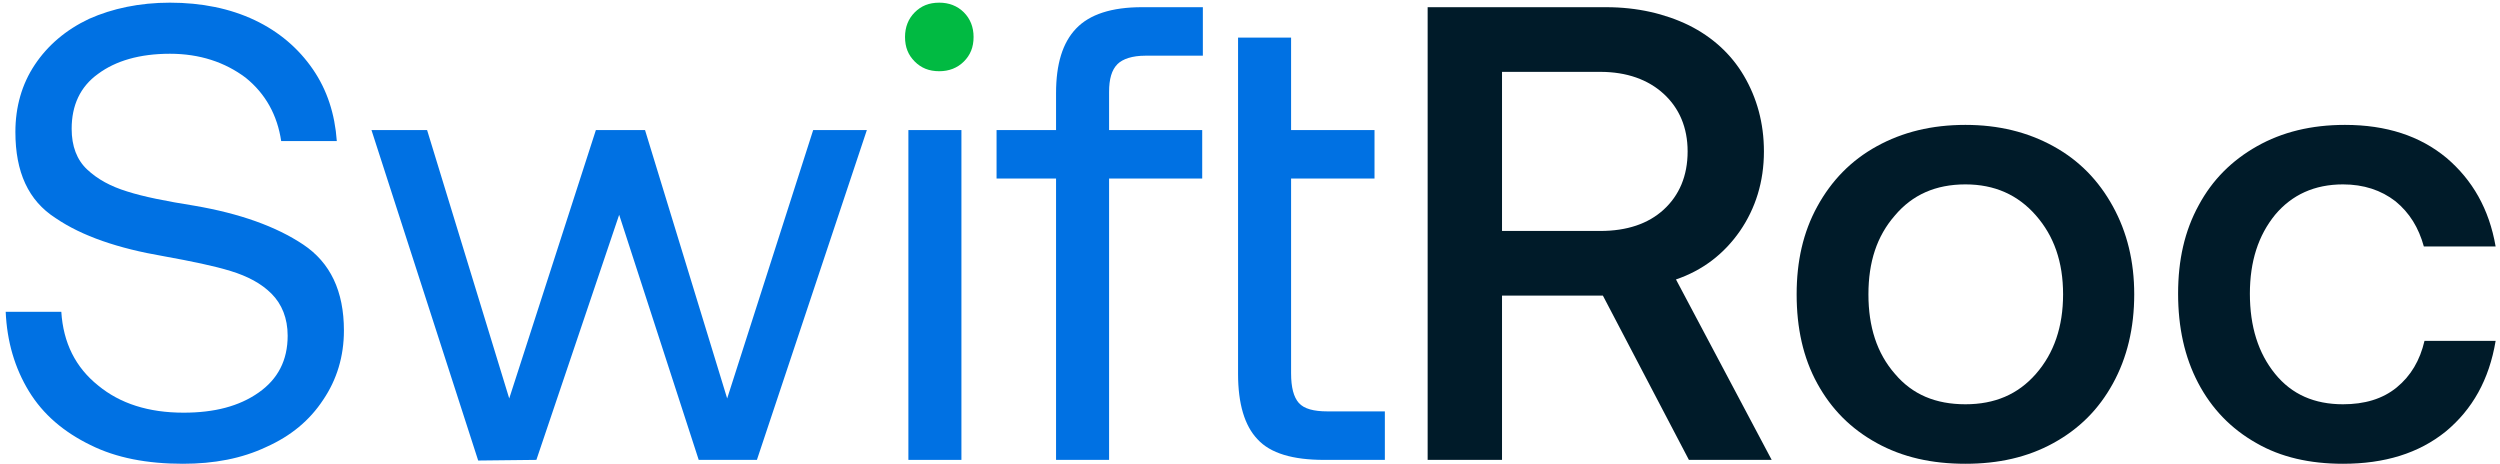
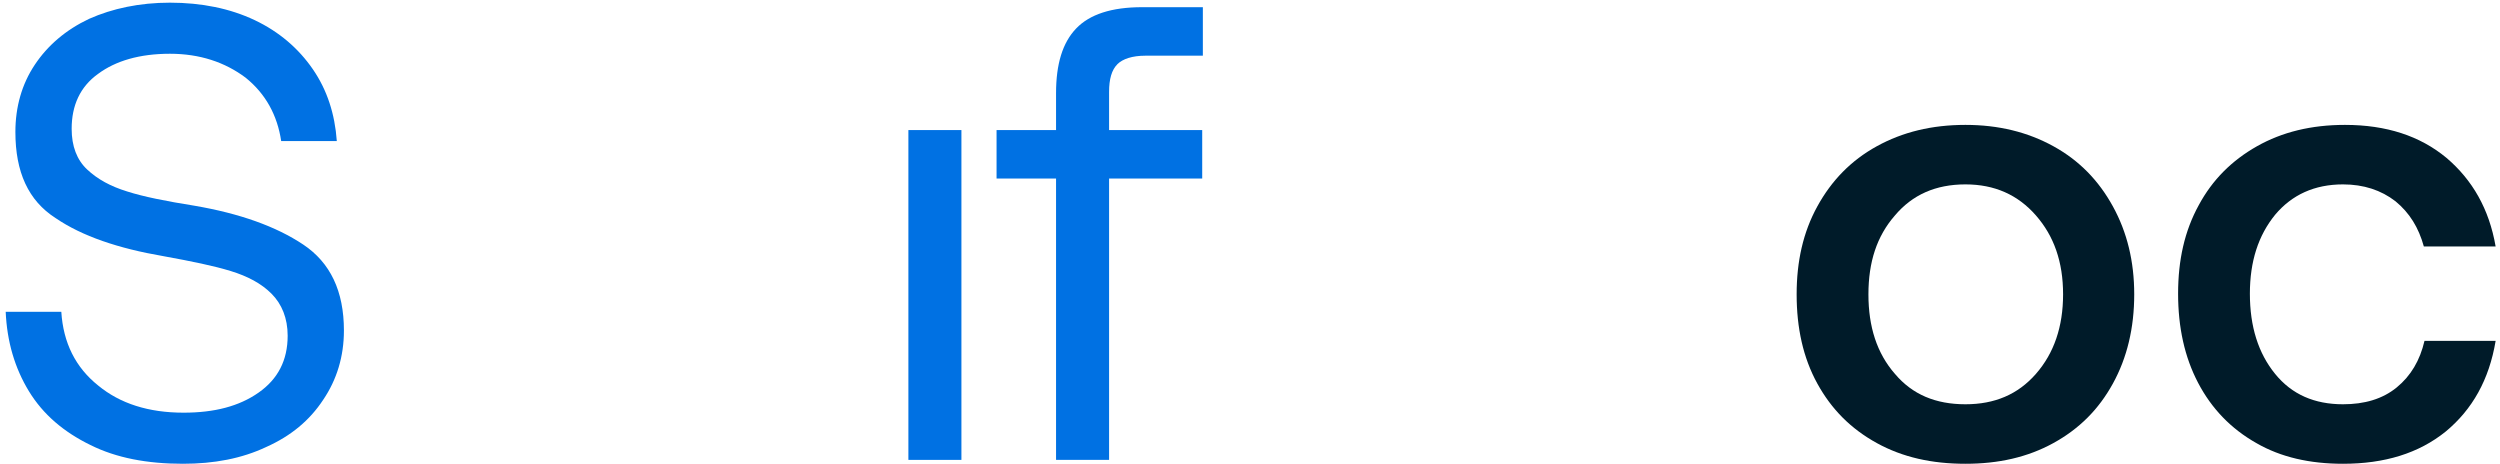
<svg xmlns="http://www.w3.org/2000/svg" width="345" height="64" viewBox="0 0 345 64" fill="none">
  <path d="M8.461 43.027C8.729 47.311 10.424 50.702 13.548 53.201C16.582 55.7 20.509 56.949 25.328 56.949C29.612 56.949 33.003 56.057 35.681 54.183C38.358 52.309 39.697 49.72 39.697 46.329C39.697 43.919 38.894 41.956 37.466 40.528C36.038 39.1 34.163 38.118 31.843 37.404C29.523 36.691 26.488 36.066 22.562 35.352C16.314 34.281 11.317 32.585 7.658 30.086C3.909 27.677 2.124 23.75 2.124 18.217C2.124 14.736 3.017 11.613 4.802 8.935C6.587 6.258 9.086 4.116 12.298 2.599C15.511 1.171 19.259 0.368 23.454 0.368C27.827 0.368 31.754 1.171 35.145 2.777C38.536 4.384 41.214 6.704 43.177 9.56C45.141 12.416 46.212 15.718 46.479 19.466H38.804C38.269 15.896 36.662 12.951 33.896 10.72C31.04 8.578 27.559 7.418 23.454 7.418C19.259 7.418 15.957 8.4 13.548 10.185C11.049 11.97 9.889 14.558 9.889 17.771C9.889 20.18 10.603 22.054 12.031 23.393C13.459 24.732 15.243 25.713 17.564 26.427C19.795 27.141 22.919 27.766 26.845 28.391C33.093 29.462 38.09 31.247 41.839 33.745C45.587 36.244 47.461 40.171 47.461 45.615C47.461 49.185 46.479 52.398 44.605 55.164C42.731 58.02 40.143 60.162 36.752 61.679C33.36 63.286 29.523 64 25.239 64C20.331 64 16.047 63.196 12.477 61.411C8.818 59.627 5.962 57.217 3.999 54.004C2.035 50.791 0.964 47.132 0.786 43.027H8.461Z" fill="#0071E3" />
-   <path d="M51.264 17.949H58.939L70.273 54.986L82.232 17.949H89.014L100.349 54.986L112.218 17.949H119.626L104.454 63.464H96.422L85.445 29.64L74.021 63.464L65.989 63.553L51.264 17.949Z" fill="#0071E3" />
  <path d="M125.358 17.949H132.676V63.464H125.358V17.949Z" fill="#0071E3" />
  <path d="M145.735 17.949V12.862C145.735 8.846 146.628 5.901 148.502 3.938C150.376 1.974 153.411 0.992 157.605 0.992H165.994V7.686H158.051C156.266 7.686 154.928 8.132 154.214 8.846C153.411 9.649 153.054 10.899 153.054 12.684V17.949H165.905V24.642H153.054V63.464H145.735V24.642H137.525V17.949H145.735Z" fill="#0071E3" />
-   <path d="M170.852 5.187H178.17V17.949H189.683V24.642H178.17V51.505C178.17 53.469 178.527 54.807 179.241 55.611C179.955 56.414 181.293 56.771 183.168 56.771H191.11V63.464H182.721C178.438 63.464 175.314 62.572 173.529 60.608C171.744 58.734 170.852 55.7 170.852 51.595V5.187Z" fill="#0071E3" />
-   <path d="M134.353 5.098C134.353 3.759 133.906 2.599 133.014 1.706C132.121 0.814 130.961 0.368 129.623 0.368C128.195 0.368 127.124 0.814 126.231 1.706C125.339 2.599 124.893 3.759 124.893 5.098C124.893 6.526 125.339 7.597 126.231 8.489C127.124 9.382 128.195 9.828 129.623 9.828C130.961 9.828 132.121 9.382 133.014 8.489C133.906 7.597 134.353 6.526 134.353 5.098Z" fill="#01BA42" />
-   <path d="M221.647 0.993C225.93 0.993 229.768 1.885 233.07 3.492C236.283 5.098 238.871 7.418 240.656 10.453C242.441 13.487 243.422 16.968 243.422 20.895C243.422 25.089 242.262 28.748 240.12 31.872C237.889 35.084 234.944 37.316 231.285 38.565L244.493 63.465H233.07L221.2 40.796H207.278V63.465H197.015V0.993H221.647ZM207.278 31.872H220.843C224.502 31.872 227.448 30.89 229.589 28.927C231.731 26.963 232.892 24.286 232.892 20.895C232.892 17.592 231.731 14.915 229.589 12.952C227.448 10.988 224.502 9.917 220.843 9.917H207.278V31.872Z" fill="#001B29" />
  <path d="M259.003 61.144C255.434 59.181 252.756 56.503 250.793 52.934C248.829 49.364 247.937 45.258 247.937 40.618C247.937 36.066 248.829 32.05 250.793 28.48C252.756 24.91 255.434 22.144 259.003 20.18C262.573 18.217 266.589 17.235 271.23 17.235C275.782 17.235 279.798 18.217 283.367 20.18C286.937 22.144 289.615 24.91 291.578 28.48C293.541 32.05 294.523 36.066 294.523 40.618C294.523 45.258 293.541 49.364 291.578 52.934C289.615 56.503 286.937 59.181 283.367 61.144C279.798 63.108 275.782 64 271.23 64C266.589 64 262.573 63.108 259.003 61.144ZM280.958 51.595C283.457 48.739 284.706 45.08 284.706 40.618C284.706 36.156 283.457 32.586 280.958 29.73C278.459 26.874 275.246 25.446 271.23 25.446C267.125 25.446 263.912 26.874 261.502 29.73C259.003 32.586 257.843 36.156 257.843 40.618C257.843 45.08 259.003 48.739 261.502 51.595C263.912 54.451 267.125 55.789 271.23 55.789C275.246 55.789 278.459 54.451 280.958 51.595Z" fill="#001B29" />
  <path d="M337.525 59.538C333.777 62.572 329.047 64 323.335 64C318.784 64 314.768 63.108 311.376 61.144C307.896 59.181 305.219 56.414 303.344 52.844C301.47 49.275 300.578 45.169 300.578 40.529C300.578 35.888 301.47 31.872 303.434 28.302C305.308 24.821 307.985 22.144 311.466 20.18C314.946 18.217 318.962 17.235 323.603 17.235C329.315 17.235 333.956 18.753 337.615 21.787C341.184 24.821 343.505 28.837 344.397 34.014H334.491C333.777 31.425 332.528 29.373 330.564 27.766C328.601 26.249 326.191 25.446 323.335 25.446C319.409 25.446 316.285 26.874 313.965 29.64C311.644 32.496 310.484 36.066 310.484 40.529C310.484 45.08 311.644 48.739 313.965 51.595C316.285 54.451 319.409 55.789 323.335 55.789C326.28 55.789 328.779 55.075 330.743 53.469C332.706 51.863 333.956 49.721 334.58 47.043H344.397C343.505 52.398 341.184 56.503 337.525 59.538Z" fill="#001B29" />
</svg>